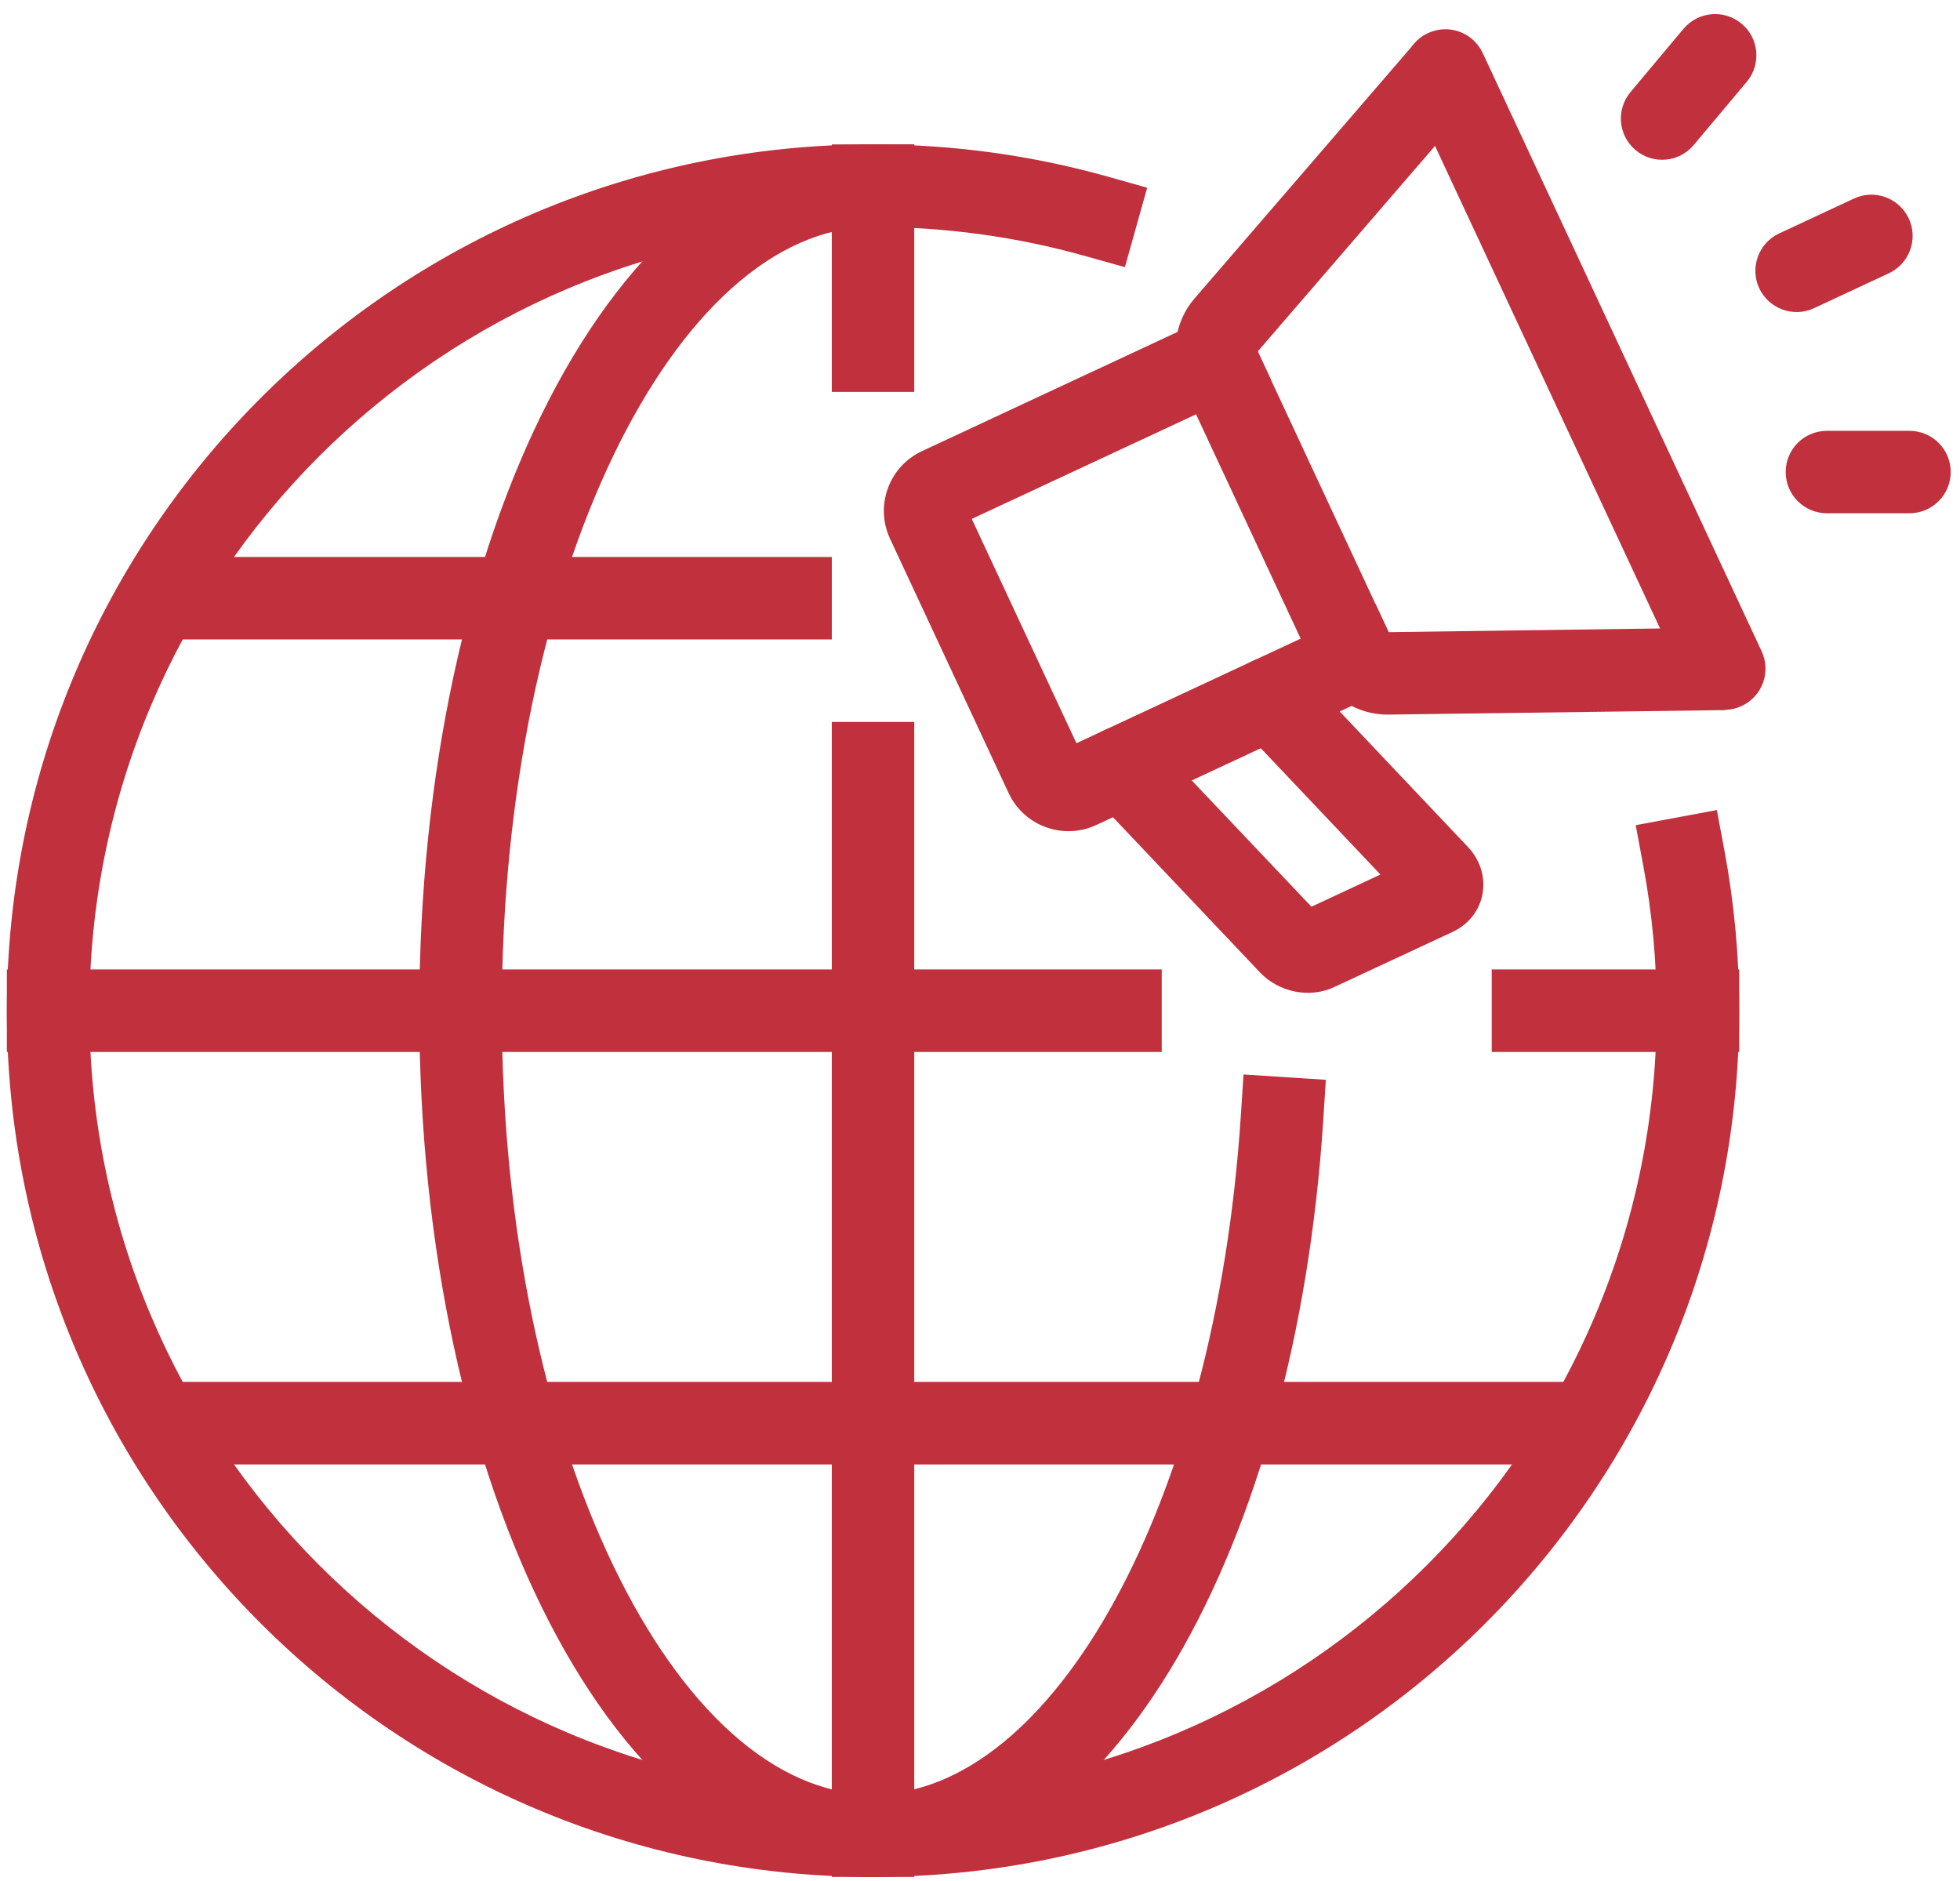
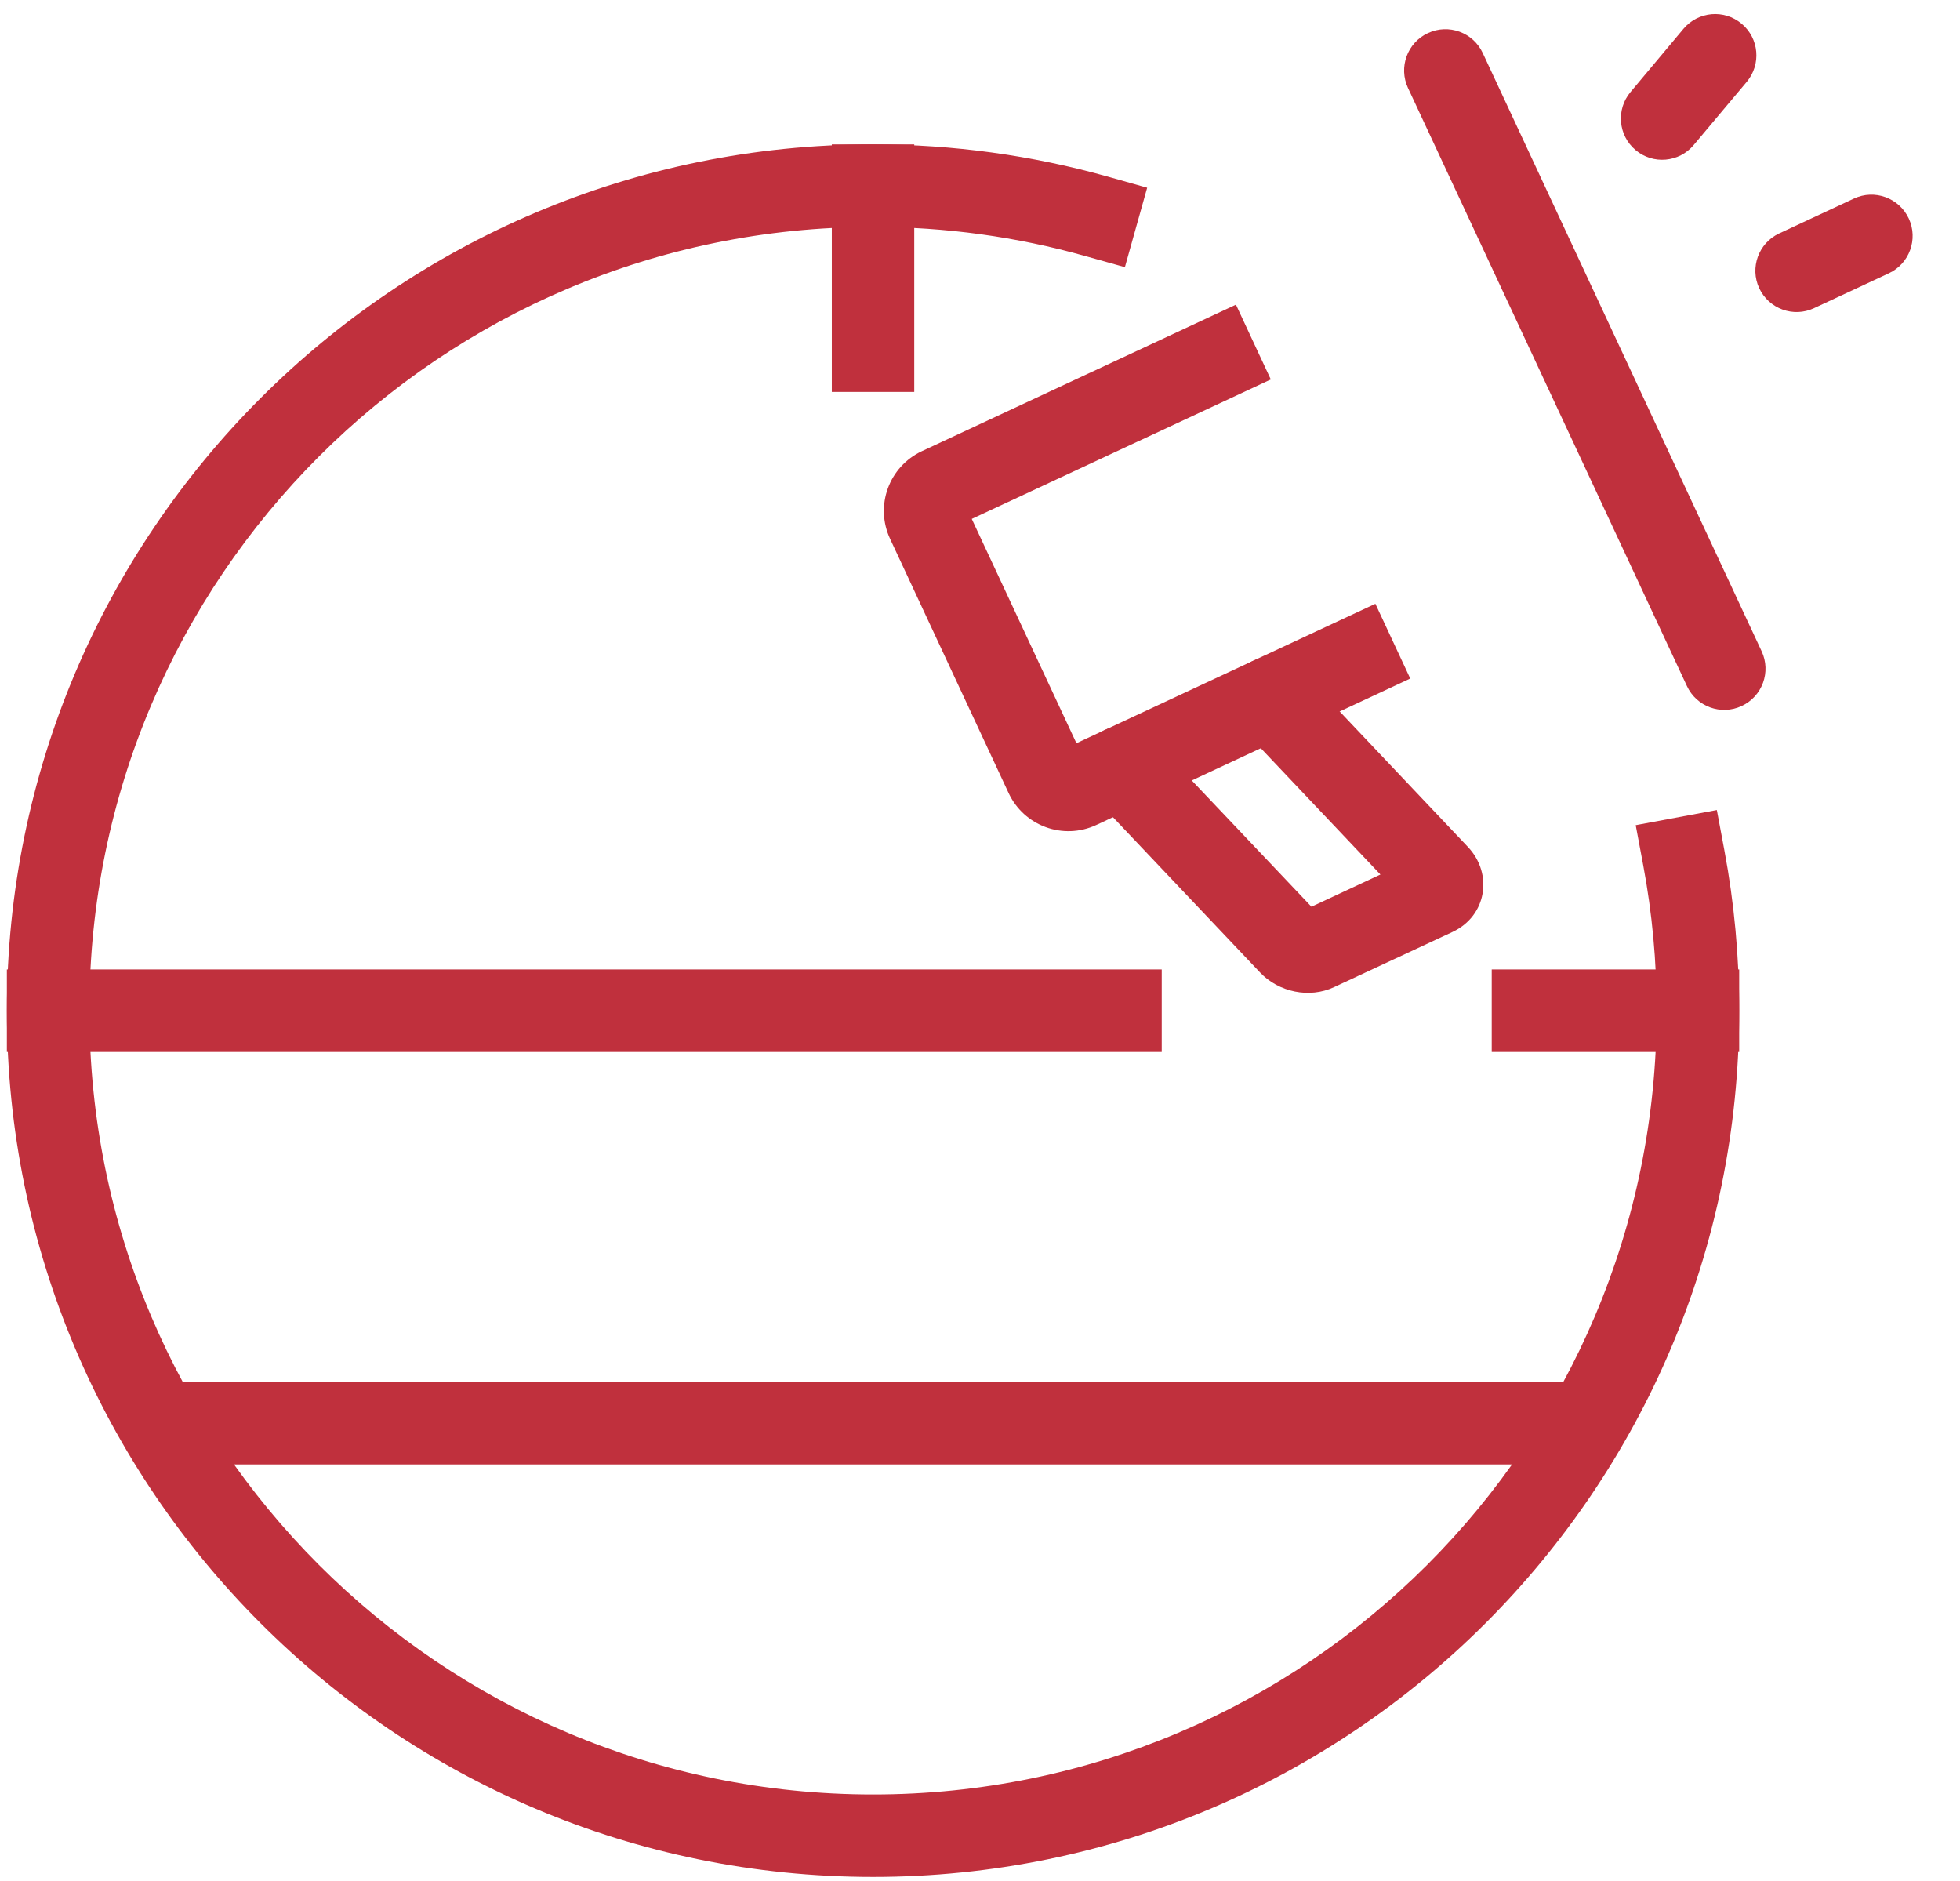
<svg xmlns="http://www.w3.org/2000/svg" width="99" height="95" viewBox="0 0 99 95" fill="none">
  <path d="M55.937 8.915C52.116 7.844 48.14 7.294 44.097 7.294C19.933 7.294 0.347 26.884 0.347 51.044C0.347 75.208 19.933 94.794 44.097 94.794C68.261 94.794 87.847 75.208 87.847 51.044C87.847 48.309 87.597 45.606 87.101 42.958L86.718 40.911L82.62 41.676L83.003 43.723C83.452 46.122 83.679 48.567 83.679 51.044C83.679 72.907 65.956 90.63 44.097 90.63C22.238 90.63 4.515 72.907 4.515 51.044C4.515 29.185 22.238 11.462 44.097 11.462C47.761 11.462 51.355 11.958 54.812 12.931L56.819 13.493L57.944 9.481L55.937 8.915Z" fill="#C0303D" />
-   <path d="M44.097 7.294C31.046 7.294 21.179 27.032 21.179 51.044C21.179 75.06 31.046 94.794 44.097 94.794C56.05 94.794 65.429 78.2 66.835 56.614L66.968 54.536L62.811 54.266L62.675 56.344C61.393 76.012 53.132 90.629 44.097 90.629C34.136 90.629 25.347 73.055 25.347 51.043C25.347 29.035 34.136 11.461 44.097 11.461H46.179V7.293L44.097 7.294Z" fill="#C0303D" />
  <path d="M42.015 7.294V19.794H46.179V7.294H42.015Z" fill="#C0303D" />
-   <path d="M42.015 36.462V94.794H46.179V36.462H42.015Z" fill="#C0303D" />
  <path d="M75.347 53.13H87.847V48.962H75.347V53.13Z" fill="#C0303D" />
-   <path d="M8.679 32.294H42.015V28.13H8.679V32.294Z" fill="#C0303D" />
  <path d="M0.347 53.13H58.679V48.962H0.347V53.13Z" fill="#C0303D" />
  <path d="M8.679 73.962H79.515V69.794H8.679V73.962Z" fill="#C0303D" />
  <path d="M66.242 45.794L58.206 37.317C57.413 36.481 56.097 36.446 55.261 37.239C54.425 38.032 54.39 39.348 55.183 40.184L63.652 49.122C64.589 50.106 66.136 50.438 67.382 49.856L73.363 47.071C75.097 46.262 75.429 44.133 74.144 42.774L65.679 33.833C64.886 33.001 63.57 32.962 62.734 33.755C61.898 34.544 61.863 35.864 62.652 36.7L69.726 44.169L66.242 45.794Z" fill="#C0303D" />
  <path d="M54.37 37.536L49.084 26.208L64.189 19.165L62.428 15.387L46.573 22.782C44.901 23.563 44.178 25.54 44.959 27.215L50.944 40.051C51.721 41.719 53.702 42.446 55.377 41.665L71.232 34.27L69.471 30.493L54.37 37.536Z" fill="#C0303D" />
-   <path d="M70.139 31.927L87.07 31.696L87.124 35.864L70.108 36.091C68.565 36.114 67.046 35.145 66.401 33.767L59.718 19.434C59.065 18.036 59.323 16.251 60.315 15.099L71.432 2.208L74.588 4.93L63.529 17.75L70.139 31.927Z" fill="#C0303D" />
  <path d="M71.117 4.442L85.207 34.649C85.691 35.692 86.929 36.145 87.972 35.657C89.015 35.173 89.468 33.934 88.98 32.891L74.894 2.68C74.41 1.637 73.168 1.184 72.125 1.673C71.082 2.157 70.632 3.399 71.117 4.442L71.117 4.442Z" fill="#C0303D" />
  <path d="M91.628 15.564L95.405 13.802C96.448 13.318 96.897 12.079 96.413 11.036C95.925 9.993 94.686 9.54 93.643 10.029L89.866 11.79C88.827 12.275 88.374 13.513 88.858 14.556C89.347 15.599 90.585 16.052 91.628 15.564Z" fill="#C0303D" />
  <path d="M85.549 7.325L88.229 4.134C88.967 3.251 88.854 1.938 87.971 1.2C87.088 0.458 85.776 0.575 85.034 1.454L82.358 4.649C81.62 5.528 81.733 6.844 82.616 7.583C83.495 8.321 84.811 8.208 85.549 7.325Z" fill="#C0303D" />
-   <path d="M92.281 25.923H96.445C97.597 25.923 98.531 24.989 98.531 23.841C98.531 22.688 97.597 21.759 96.445 21.759H92.281C91.128 21.759 90.195 22.688 90.195 23.841C90.195 24.989 91.128 25.923 92.281 25.923Z" fill="#C0303D" />
</svg>